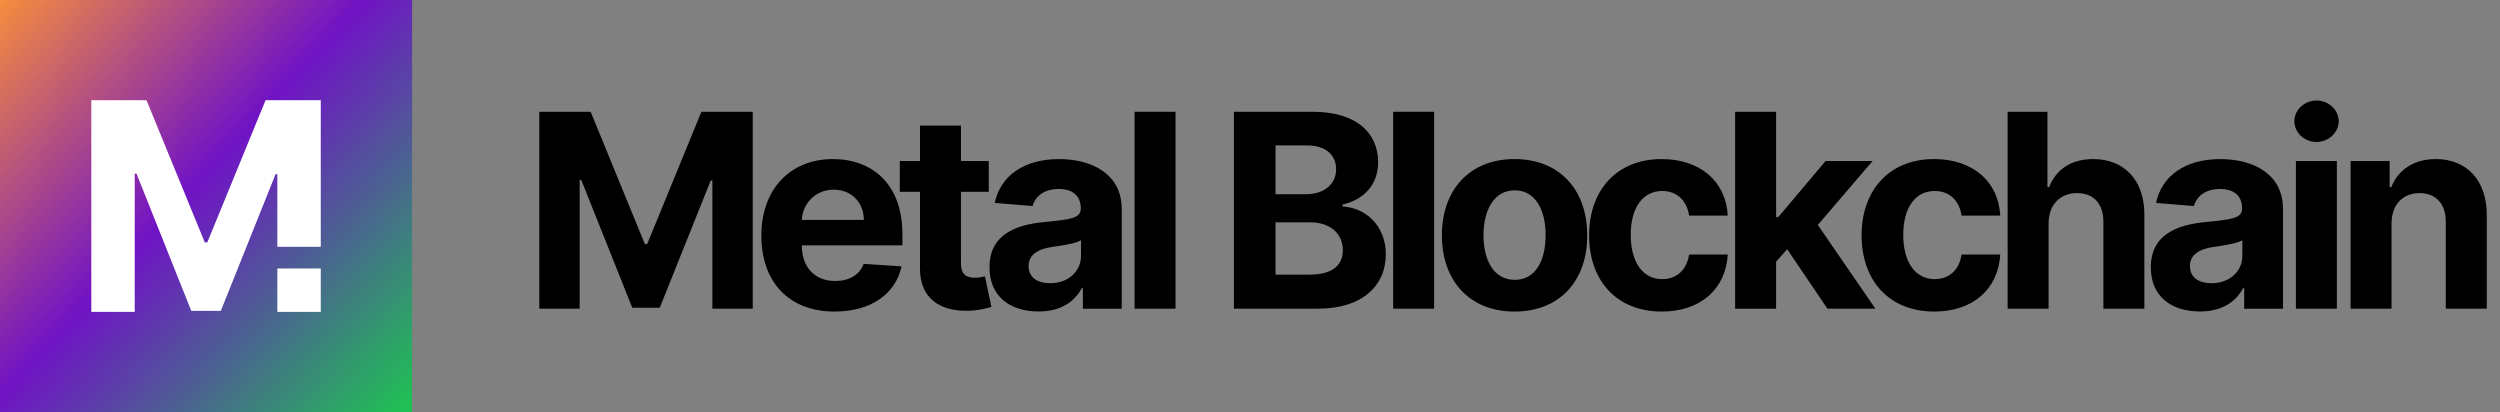
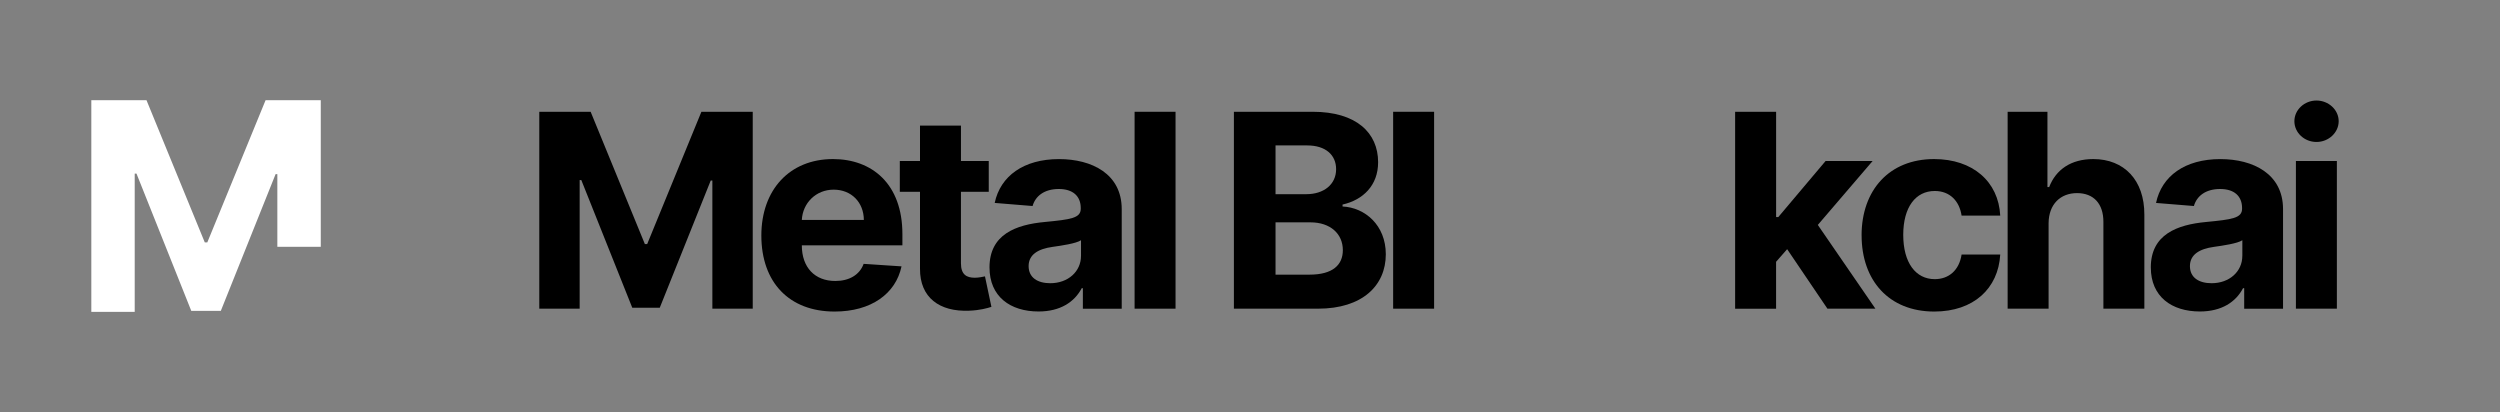
<svg xmlns="http://www.w3.org/2000/svg" width="182" height="30" viewBox="0 0 182 30" fill="none">
  <rect x="0" y="0" width="182" height="30" fill="#808080" stroke="none" />
  <path d="M42.999 8.137L46.946 17.768H47.115L51.062 8.137H54.799V22.472H51.86V13.142H51.741L48.031 22.402H46.029L42.319 13.107H42.199V22.472H39.26V8.137H42.998H42.999Z" fill="black" />
  <path d="M55.426 17.145C55.426 13.827 57.477 11.58 60.641 11.58C63.482 11.58 65.695 13.387 65.695 17.04V17.859H58.373V17.865C58.373 19.468 59.317 20.455 60.809 20.455C61.803 20.455 62.573 20.028 62.873 19.209L65.631 19.391C65.211 21.385 63.419 22.681 60.76 22.681C57.449 22.681 55.426 20.553 55.426 17.145ZM62.888 16.011C62.881 14.731 61.984 13.807 60.69 13.807C59.395 13.807 58.436 14.786 58.373 16.011H62.888Z" fill="black" />
  <path d="M71.979 13.961H69.957V19.169C69.957 19.994 70.37 20.219 70.965 20.219C71.245 20.219 71.559 20.149 71.706 20.12L72.175 22.339C71.874 22.437 71.329 22.59 70.559 22.619C68.396 22.709 66.962 21.668 66.976 19.56V13.961H65.506V11.722H66.976V9.145H69.958V11.722H71.981V13.961H71.979Z" fill="black" />
  <path d="M72.035 19.47C72.035 17.068 73.946 16.354 76.074 16.159C77.943 15.977 78.679 15.885 78.679 15.193V15.152C78.679 14.269 78.098 13.759 77.082 13.759C76.012 13.759 75.374 14.284 75.172 14.998L72.414 14.773C72.828 12.814 74.522 11.582 77.096 11.582C79.49 11.582 81.661 12.66 81.661 15.222V22.474H78.833V20.982H78.749C78.224 21.982 77.195 22.676 75.606 22.676C73.555 22.676 72.036 21.598 72.036 19.47H72.035ZM78.698 18.63V17.489C78.342 17.728 77.278 17.881 76.626 17.973C75.576 18.119 74.883 18.533 74.883 19.372C74.883 20.212 75.541 20.618 76.458 20.618C77.766 20.618 78.697 19.757 78.697 18.63H78.698Z" fill="black" />
  <path d="M85.579 22.472H82.598V8.137H85.579V22.472Z" fill="black" />
  <path d="M89.828 8.137H95.568C98.731 8.137 100.327 9.662 100.327 11.812C100.327 13.499 99.229 14.555 97.738 14.892V15.032C99.368 15.109 100.887 16.39 100.887 18.511C100.887 20.793 99.173 22.472 95.953 22.472H89.828V8.137ZM95.106 14.136C96.345 14.136 97.269 13.45 97.269 12.316C97.269 11.281 96.506 10.587 95.162 10.587H92.859V14.137H95.106V14.136ZM95.331 19.994C97.024 19.994 97.759 19.287 97.759 18.21C97.759 17.027 96.856 16.187 95.4 16.187H92.859V19.994H95.331Z" fill="black" />
  <path d="M104.403 22.472H101.421V8.137H104.403V22.472Z" fill="black" />
-   <path d="M104.969 17.138C104.969 13.807 106.998 11.58 110.26 11.58C113.522 11.58 115.551 13.807 115.551 17.138C115.551 20.47 113.522 22.682 110.26 22.682C106.998 22.682 104.969 20.449 104.969 17.138ZM112.521 17.118C112.521 15.241 111.751 13.856 110.274 13.856C108.797 13.856 108 15.241 108 17.118C108 18.994 108.77 20.372 110.274 20.372C111.779 20.372 112.521 18.993 112.521 17.118Z" fill="black" />
-   <path d="M115.686 17.138C115.686 13.842 117.702 11.58 120.964 11.58C123.771 11.58 125.654 13.212 125.78 15.696H122.966C122.806 14.626 122.106 13.904 121.013 13.904C119.628 13.904 118.718 15.066 118.718 17.096C118.718 19.125 119.622 20.322 121.013 20.322C122.036 20.322 122.791 19.678 122.966 18.53H125.78C125.64 21.002 123.841 22.681 120.978 22.681C117.667 22.681 115.687 20.407 115.687 17.137L115.686 17.138Z" fill="black" />
  <path d="M126.319 8.137H129.301V15.801H129.461L132.904 11.72H136.327L132.337 16.375L136.529 22.472H133.037L130.104 18.14L129.299 19.058V22.474H126.317V8.137H126.319Z" fill="black" />
  <path d="M135.523 17.138C135.523 13.841 137.54 11.58 140.802 11.58C143.609 11.58 145.491 13.212 145.617 15.696H142.804C142.643 14.626 141.943 13.904 140.851 13.904C139.466 13.904 138.556 15.066 138.556 17.096C138.556 19.125 139.459 20.322 140.851 20.322C141.873 20.322 142.629 19.678 142.804 18.53H145.617C145.477 21.001 143.679 22.681 140.816 22.681C137.505 22.681 135.525 20.407 135.525 17.137L135.523 17.138Z" fill="black" />
  <path d="M149.138 22.472H146.156V8.137H149.054V13.617H149.18C149.669 12.35 150.762 11.58 152.392 11.58C154.631 11.58 156.117 13.107 156.109 15.626V22.471H153.127V16.157C153.133 14.834 152.419 14.058 151.209 14.058C149.999 14.058 149.145 14.87 149.137 16.256V22.471L149.138 22.472Z" fill="black" />
  <path d="M156.579 19.47C156.579 17.069 158.491 16.355 160.618 16.159C162.487 15.977 163.223 15.885 163.223 15.193V15.152C163.223 14.269 162.643 13.759 161.627 13.759C160.556 13.759 159.919 14.284 159.716 14.998L156.959 14.774C157.372 12.814 159.066 11.582 161.641 11.582C164.034 11.582 166.205 12.66 166.205 15.222V22.474H163.377V20.982H163.293C162.768 21.983 161.739 22.676 160.151 22.676C158.099 22.676 156.58 21.598 156.58 19.47H156.579ZM163.243 18.63V17.49C162.886 17.728 161.822 17.881 161.17 17.973C160.121 18.119 159.427 18.533 159.427 19.373C159.427 20.212 160.086 20.618 161.002 20.618C162.311 20.618 163.241 19.758 163.241 18.63H163.243Z" fill="black" />
  <path d="M167.031 8.823C167.031 7.997 167.759 7.318 168.64 7.318C169.521 7.318 170.256 7.997 170.256 8.823C170.256 9.648 169.528 10.335 168.64 10.335C167.753 10.335 167.031 9.656 167.031 8.823ZM167.142 11.72H170.124V22.471H167.142V11.72Z" fill="black" />
-   <path d="M174.106 22.472H171.125V11.72H173.966V13.617H174.092C174.575 12.364 175.73 11.58 177.327 11.58C179.566 11.58 181.036 13.12 181.036 15.626V22.471H178.054V16.157C178.06 14.842 177.34 14.058 176.142 14.058C174.945 14.058 174.113 14.871 174.105 16.256V22.471L174.106 22.472Z" fill="black" />
-   <path d="M30 0H0V30H30V0Z" fill="url(#paint0_linear_10_170)" />
  <path d="M19.334 7.295L15.091 17.649H14.909L10.665 7.295H6.648V22.706H9.807V12.638H9.936L13.924 22.629H16.076L20.064 12.675H20.191V17.965H23.352V7.295H19.334Z" fill="white" />
-   <path d="M23.352 19.545H20.191V22.706H23.352V19.545Z" fill="white" />
  <defs>
    <linearGradient id="paint0_linear_10_170" x1="-1.262" y1="0.098" x2="30.11" y2="28.845" gradientUnits="userSpaceOnUse">
      <stop stop-color="#FC9237" />
      <stop offset="0.48" stop-color="#7013C5" />
      <stop offset="1" stop-color="#20BF55" />
    </linearGradient>
  </defs>
</svg>